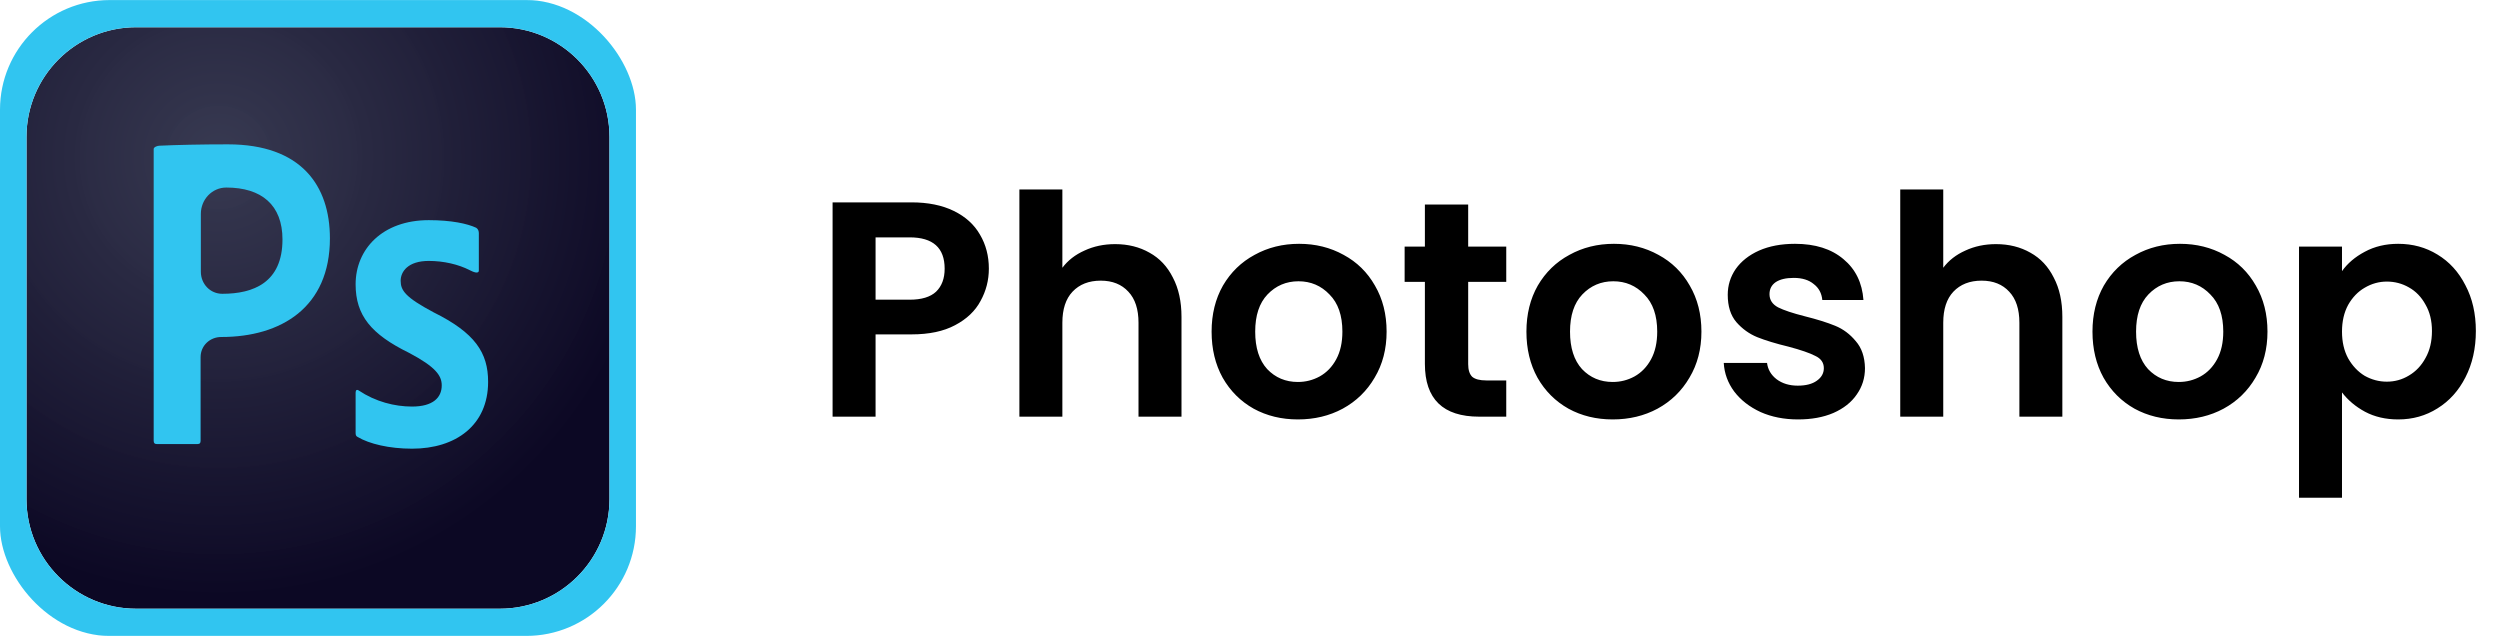
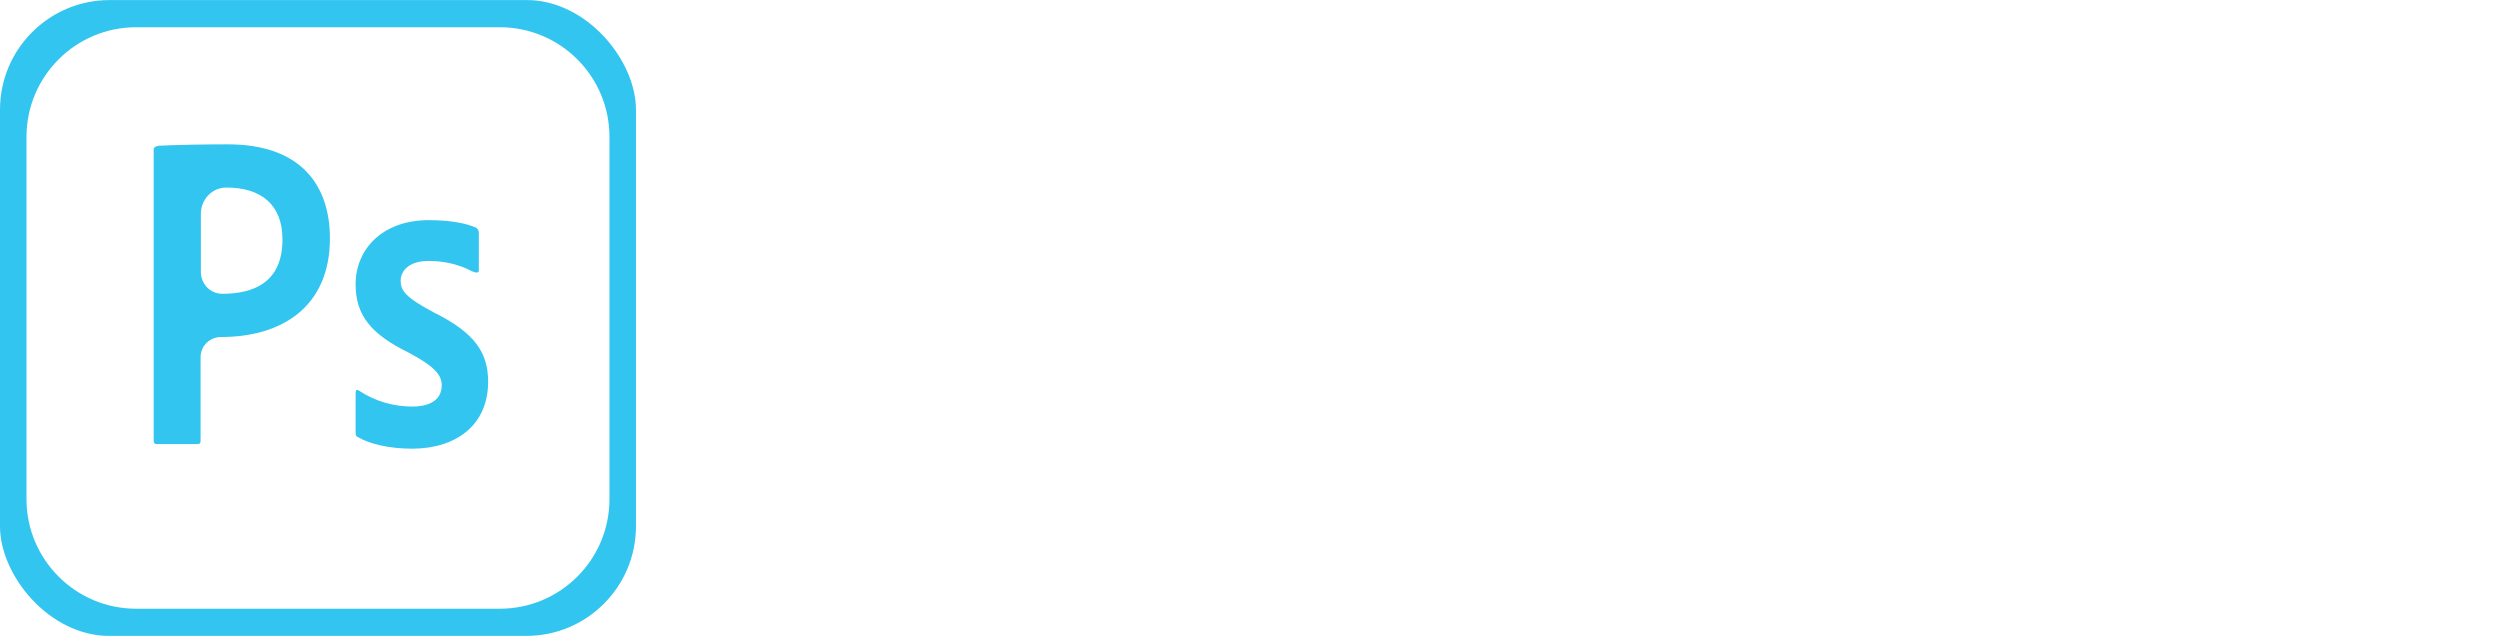
<svg xmlns="http://www.w3.org/2000/svg" width="114" height="29" viewBox="0 0 114 29" fill="none">
-   <path d="M45.092 12.252C45.092 12.775 44.966 13.265 44.714 13.722C44.471 14.179 44.084 14.548 43.552 14.828C43.029 15.108 42.367 15.248 41.564 15.248H39.926V19H37.966V9.228H41.564C42.32 9.228 42.964 9.359 43.496 9.62C44.028 9.881 44.425 10.241 44.686 10.698C44.957 11.155 45.092 11.673 45.092 12.252ZM41.48 13.666C42.021 13.666 42.423 13.545 42.684 13.302C42.945 13.05 43.076 12.7 43.076 12.252C43.076 11.3 42.544 10.824 41.48 10.824H39.926V13.666H41.48ZM50.852 11.132C51.44 11.132 51.962 11.263 52.42 11.524C52.877 11.776 53.232 12.154 53.484 12.658C53.745 13.153 53.876 13.75 53.876 14.45V19H51.916V14.716C51.916 14.1 51.762 13.629 51.454 13.302C51.146 12.966 50.726 12.798 50.194 12.798C49.652 12.798 49.223 12.966 48.906 13.302C48.598 13.629 48.444 14.1 48.444 14.716V19H46.484V8.64H48.444V12.21C48.696 11.874 49.032 11.613 49.452 11.426C49.872 11.23 50.338 11.132 50.852 11.132ZM59.183 19.126C58.437 19.126 57.765 18.963 57.167 18.636C56.57 18.3 56.099 17.829 55.753 17.222C55.417 16.615 55.249 15.915 55.249 15.122C55.249 14.329 55.422 13.629 55.767 13.022C56.122 12.415 56.603 11.949 57.209 11.622C57.816 11.286 58.493 11.118 59.239 11.118C59.986 11.118 60.663 11.286 61.269 11.622C61.876 11.949 62.352 12.415 62.697 13.022C63.052 13.629 63.229 14.329 63.229 15.122C63.229 15.915 63.047 16.615 62.683 17.222C62.329 17.829 61.843 18.3 61.227 18.636C60.621 18.963 59.939 19.126 59.183 19.126ZM59.183 17.418C59.538 17.418 59.869 17.334 60.177 17.166C60.495 16.989 60.747 16.727 60.933 16.382C61.12 16.037 61.213 15.617 61.213 15.122C61.213 14.385 61.017 13.82 60.625 13.428C60.243 13.027 59.771 12.826 59.211 12.826C58.651 12.826 58.18 13.027 57.797 13.428C57.424 13.82 57.237 14.385 57.237 15.122C57.237 15.859 57.419 16.429 57.783 16.83C58.157 17.222 58.623 17.418 59.183 17.418ZM66.949 12.854V16.606C66.949 16.867 67.01 17.059 67.131 17.18C67.262 17.292 67.477 17.348 67.775 17.348H68.685V19H67.453C65.801 19 64.975 18.197 64.975 16.592V12.854H64.051V11.244H64.975V9.326H66.949V11.244H68.685V12.854H66.949ZM73.539 19.126C72.792 19.126 72.12 18.963 71.523 18.636C70.926 18.3 70.454 17.829 70.109 17.222C69.773 16.615 69.605 15.915 69.605 15.122C69.605 14.329 69.778 13.629 70.123 13.022C70.478 12.415 70.958 11.949 71.565 11.622C72.172 11.286 72.848 11.118 73.595 11.118C74.342 11.118 75.018 11.286 75.625 11.622C76.232 11.949 76.708 12.415 77.053 13.022C77.408 13.629 77.585 14.329 77.585 15.122C77.585 15.915 77.403 16.615 77.039 17.222C76.684 17.829 76.199 18.3 75.583 18.636C74.976 18.963 74.295 19.126 73.539 19.126ZM73.539 17.418C73.894 17.418 74.225 17.334 74.533 17.166C74.85 16.989 75.102 16.727 75.289 16.382C75.476 16.037 75.569 15.617 75.569 15.122C75.569 14.385 75.373 13.82 74.981 13.428C74.598 13.027 74.127 12.826 73.567 12.826C73.007 12.826 72.536 13.027 72.153 13.428C71.78 13.82 71.593 14.385 71.593 15.122C71.593 15.859 71.775 16.429 72.139 16.83C72.512 17.222 72.979 17.418 73.539 17.418ZM81.991 19.126C81.356 19.126 80.787 19.014 80.283 18.79C79.779 18.557 79.377 18.244 79.079 17.852C78.789 17.46 78.631 17.026 78.603 16.55H80.577C80.614 16.849 80.759 17.096 81.011 17.292C81.272 17.488 81.594 17.586 81.977 17.586C82.35 17.586 82.639 17.511 82.845 17.362C83.059 17.213 83.167 17.021 83.167 16.788C83.167 16.536 83.036 16.349 82.775 16.228C82.523 16.097 82.117 15.957 81.557 15.808C80.978 15.668 80.502 15.523 80.129 15.374C79.765 15.225 79.447 14.996 79.177 14.688C78.915 14.38 78.785 13.965 78.785 13.442C78.785 13.013 78.906 12.621 79.149 12.266C79.401 11.911 79.755 11.631 80.213 11.426C80.679 11.221 81.225 11.118 81.851 11.118C82.775 11.118 83.512 11.351 84.063 11.818C84.613 12.275 84.917 12.896 84.973 13.68H83.097C83.069 13.372 82.938 13.129 82.705 12.952C82.481 12.765 82.177 12.672 81.795 12.672C81.44 12.672 81.165 12.737 80.969 12.868C80.782 12.999 80.689 13.181 80.689 13.414C80.689 13.675 80.819 13.876 81.081 14.016C81.342 14.147 81.748 14.282 82.299 14.422C82.859 14.562 83.321 14.707 83.685 14.856C84.049 15.005 84.361 15.239 84.623 15.556C84.893 15.864 85.033 16.275 85.043 16.788C85.043 17.236 84.917 17.637 84.665 17.992C84.422 18.347 84.067 18.627 83.601 18.832C83.143 19.028 82.607 19.126 81.991 19.126ZM91.019 11.132C91.608 11.132 92.13 11.263 92.588 11.524C93.045 11.776 93.4 12.154 93.651 12.658C93.913 13.153 94.043 13.75 94.043 14.45V19H92.084V14.716C92.084 14.1 91.93 13.629 91.621 13.302C91.314 12.966 90.894 12.798 90.362 12.798C89.82 12.798 89.391 12.966 89.073 13.302C88.766 13.629 88.612 14.1 88.612 14.716V19H86.651V8.64H88.612V12.21C88.864 11.874 89.2 11.613 89.62 11.426C90.04 11.23 90.506 11.132 91.019 11.132ZM99.351 19.126C98.605 19.126 97.933 18.963 97.335 18.636C96.738 18.3 96.267 17.829 95.921 17.222C95.585 16.615 95.417 15.915 95.417 15.122C95.417 14.329 95.59 13.629 95.935 13.022C96.29 12.415 96.771 11.949 97.377 11.622C97.984 11.286 98.661 11.118 99.407 11.118C100.154 11.118 100.831 11.286 101.437 11.622C102.044 11.949 102.52 12.415 102.865 13.022C103.22 13.629 103.397 14.329 103.397 15.122C103.397 15.915 103.215 16.615 102.851 17.222C102.497 17.829 102.011 18.3 101.395 18.636C100.789 18.963 100.107 19.126 99.351 19.126ZM99.351 17.418C99.706 17.418 100.037 17.334 100.345 17.166C100.663 16.989 100.915 16.727 101.101 16.382C101.288 16.037 101.381 15.617 101.381 15.122C101.381 14.385 101.185 13.82 100.793 13.428C100.411 13.027 99.939 12.826 99.379 12.826C98.819 12.826 98.348 13.027 97.965 13.428C97.592 13.82 97.405 14.385 97.405 15.122C97.405 15.859 97.587 16.429 97.951 16.83C98.325 17.222 98.791 17.418 99.351 17.418ZM106.795 12.364C107.047 12.009 107.392 11.715 107.831 11.482C108.279 11.239 108.788 11.118 109.357 11.118C110.02 11.118 110.617 11.281 111.149 11.608C111.69 11.935 112.115 12.401 112.423 13.008C112.74 13.605 112.899 14.301 112.899 15.094C112.899 15.887 112.74 16.592 112.423 17.208C112.115 17.815 111.69 18.286 111.149 18.622C110.617 18.958 110.02 19.126 109.357 19.126C108.788 19.126 108.284 19.009 107.845 18.776C107.416 18.543 107.066 18.249 106.795 17.894V22.696H104.835V11.244H106.795V12.364ZM110.897 15.094C110.897 14.627 110.799 14.226 110.603 13.89C110.416 13.545 110.164 13.283 109.847 13.106C109.539 12.929 109.203 12.84 108.839 12.84C108.484 12.84 108.148 12.933 107.831 13.12C107.523 13.297 107.271 13.559 107.075 13.904C106.888 14.249 106.795 14.655 106.795 15.122C106.795 15.589 106.888 15.995 107.075 16.34C107.271 16.685 107.523 16.951 107.831 17.138C108.148 17.315 108.484 17.404 108.839 17.404C109.203 17.404 109.539 17.311 109.847 17.124C110.164 16.937 110.416 16.671 110.603 16.326C110.799 15.981 110.897 15.57 110.897 15.094Z" fill="black" />
  <g clip-path="url(#clip0_184_223)">
-     <path d="M1.208 6.242C1.208 3.481 3.447 1.242 6.208 1.242H22.792C25.553 1.242 27.792 3.481 27.792 6.242V22.758C27.792 25.52 25.553 27.758 22.792 27.758H6.208C3.447 27.758 1.208 25.52 1.208 22.758V6.242Z" fill="url(#paint0_radial_184_223)" />
    <path d="M1.208 6.242C1.208 3.481 3.447 1.242 6.208 1.242H22.792C25.553 1.242 27.792 3.481 27.792 6.242V22.758C27.792 25.519 25.553 27.758 22.792 27.758H6.208C3.447 27.758 1.208 25.519 1.208 22.758V6.242ZM0 23.997C0 26.759 2.239 28.997 5 28.997H24C26.762 28.997 29 26.759 29 23.997V5.003C29 2.242 26.762 0.003 24 0.003H5C2.239 0.003 0 2.242 0 5.003V23.997ZM19.551 11.898C18.596 11.898 18.27 12.394 18.27 12.802C18.27 13.248 18.488 13.558 19.768 14.24C21.666 15.181 22.258 16.086 22.258 17.412C22.258 19.394 20.783 20.46 18.79 20.46C17.738 20.46 16.832 20.237 16.312 19.927C16.228 19.89 16.216 19.828 16.216 19.729V17.907C16.216 17.784 16.276 17.746 16.361 17.808C17.122 18.316 17.992 18.539 18.79 18.539C19.744 18.539 20.143 18.13 20.143 17.573C20.143 17.127 19.865 16.73 18.645 16.086C16.929 15.243 16.216 14.389 16.216 12.963C16.216 11.365 17.436 10.039 19.551 10.039C20.59 10.039 21.315 10.2 21.714 10.386C21.81 10.448 21.835 10.547 21.835 10.634V12.332V12.332C21.835 12.509 21.58 12.403 21.422 12.321C20.907 12.055 20.229 11.898 19.551 11.898ZM9.159 12.393C9.159 12.947 9.583 13.397 10.138 13.397V13.397C11.552 13.397 12.881 12.889 12.881 10.919C12.881 9.346 11.926 8.552 10.319 8.552V8.552C9.668 8.552 9.159 9.099 9.159 9.75V12.393ZM7.008 6.793C7.008 6.793 7.008 6.793 7.008 6.793C7.008 6.706 7.178 6.644 7.274 6.644C8.048 6.607 9.195 6.582 10.392 6.582C13.739 6.582 15.044 8.466 15.044 10.87C15.044 14.017 12.82 15.367 10.09 15.367V15.367C9.569 15.367 9.147 15.765 9.147 16.285V20.101C9.147 20.2 9.111 20.249 9.002 20.249H7.153C7.057 20.249 7.008 20.212 7.008 20.101V6.793C7.008 6.793 7.008 6.793 7.008 6.793V6.793Z" fill="#31C5F0" />
  </g>
  <defs>
    <radialGradient id="paint0_radial_184_223" cx="0" cy="0" r="1" gradientUnits="userSpaceOnUse" gradientTransform="translate(9.964 7.184) scale(20.203 20.058)">
      <stop stop-color="#34364E" stop-opacity="0.98" />
      <stop offset="1" stop-color="#0C0824" />
    </radialGradient>
    <clipPath id="clip0_184_223">
      <rect width="29" height="29" rx="5" fill="white" />
    </clipPath>
  </defs>
</svg>